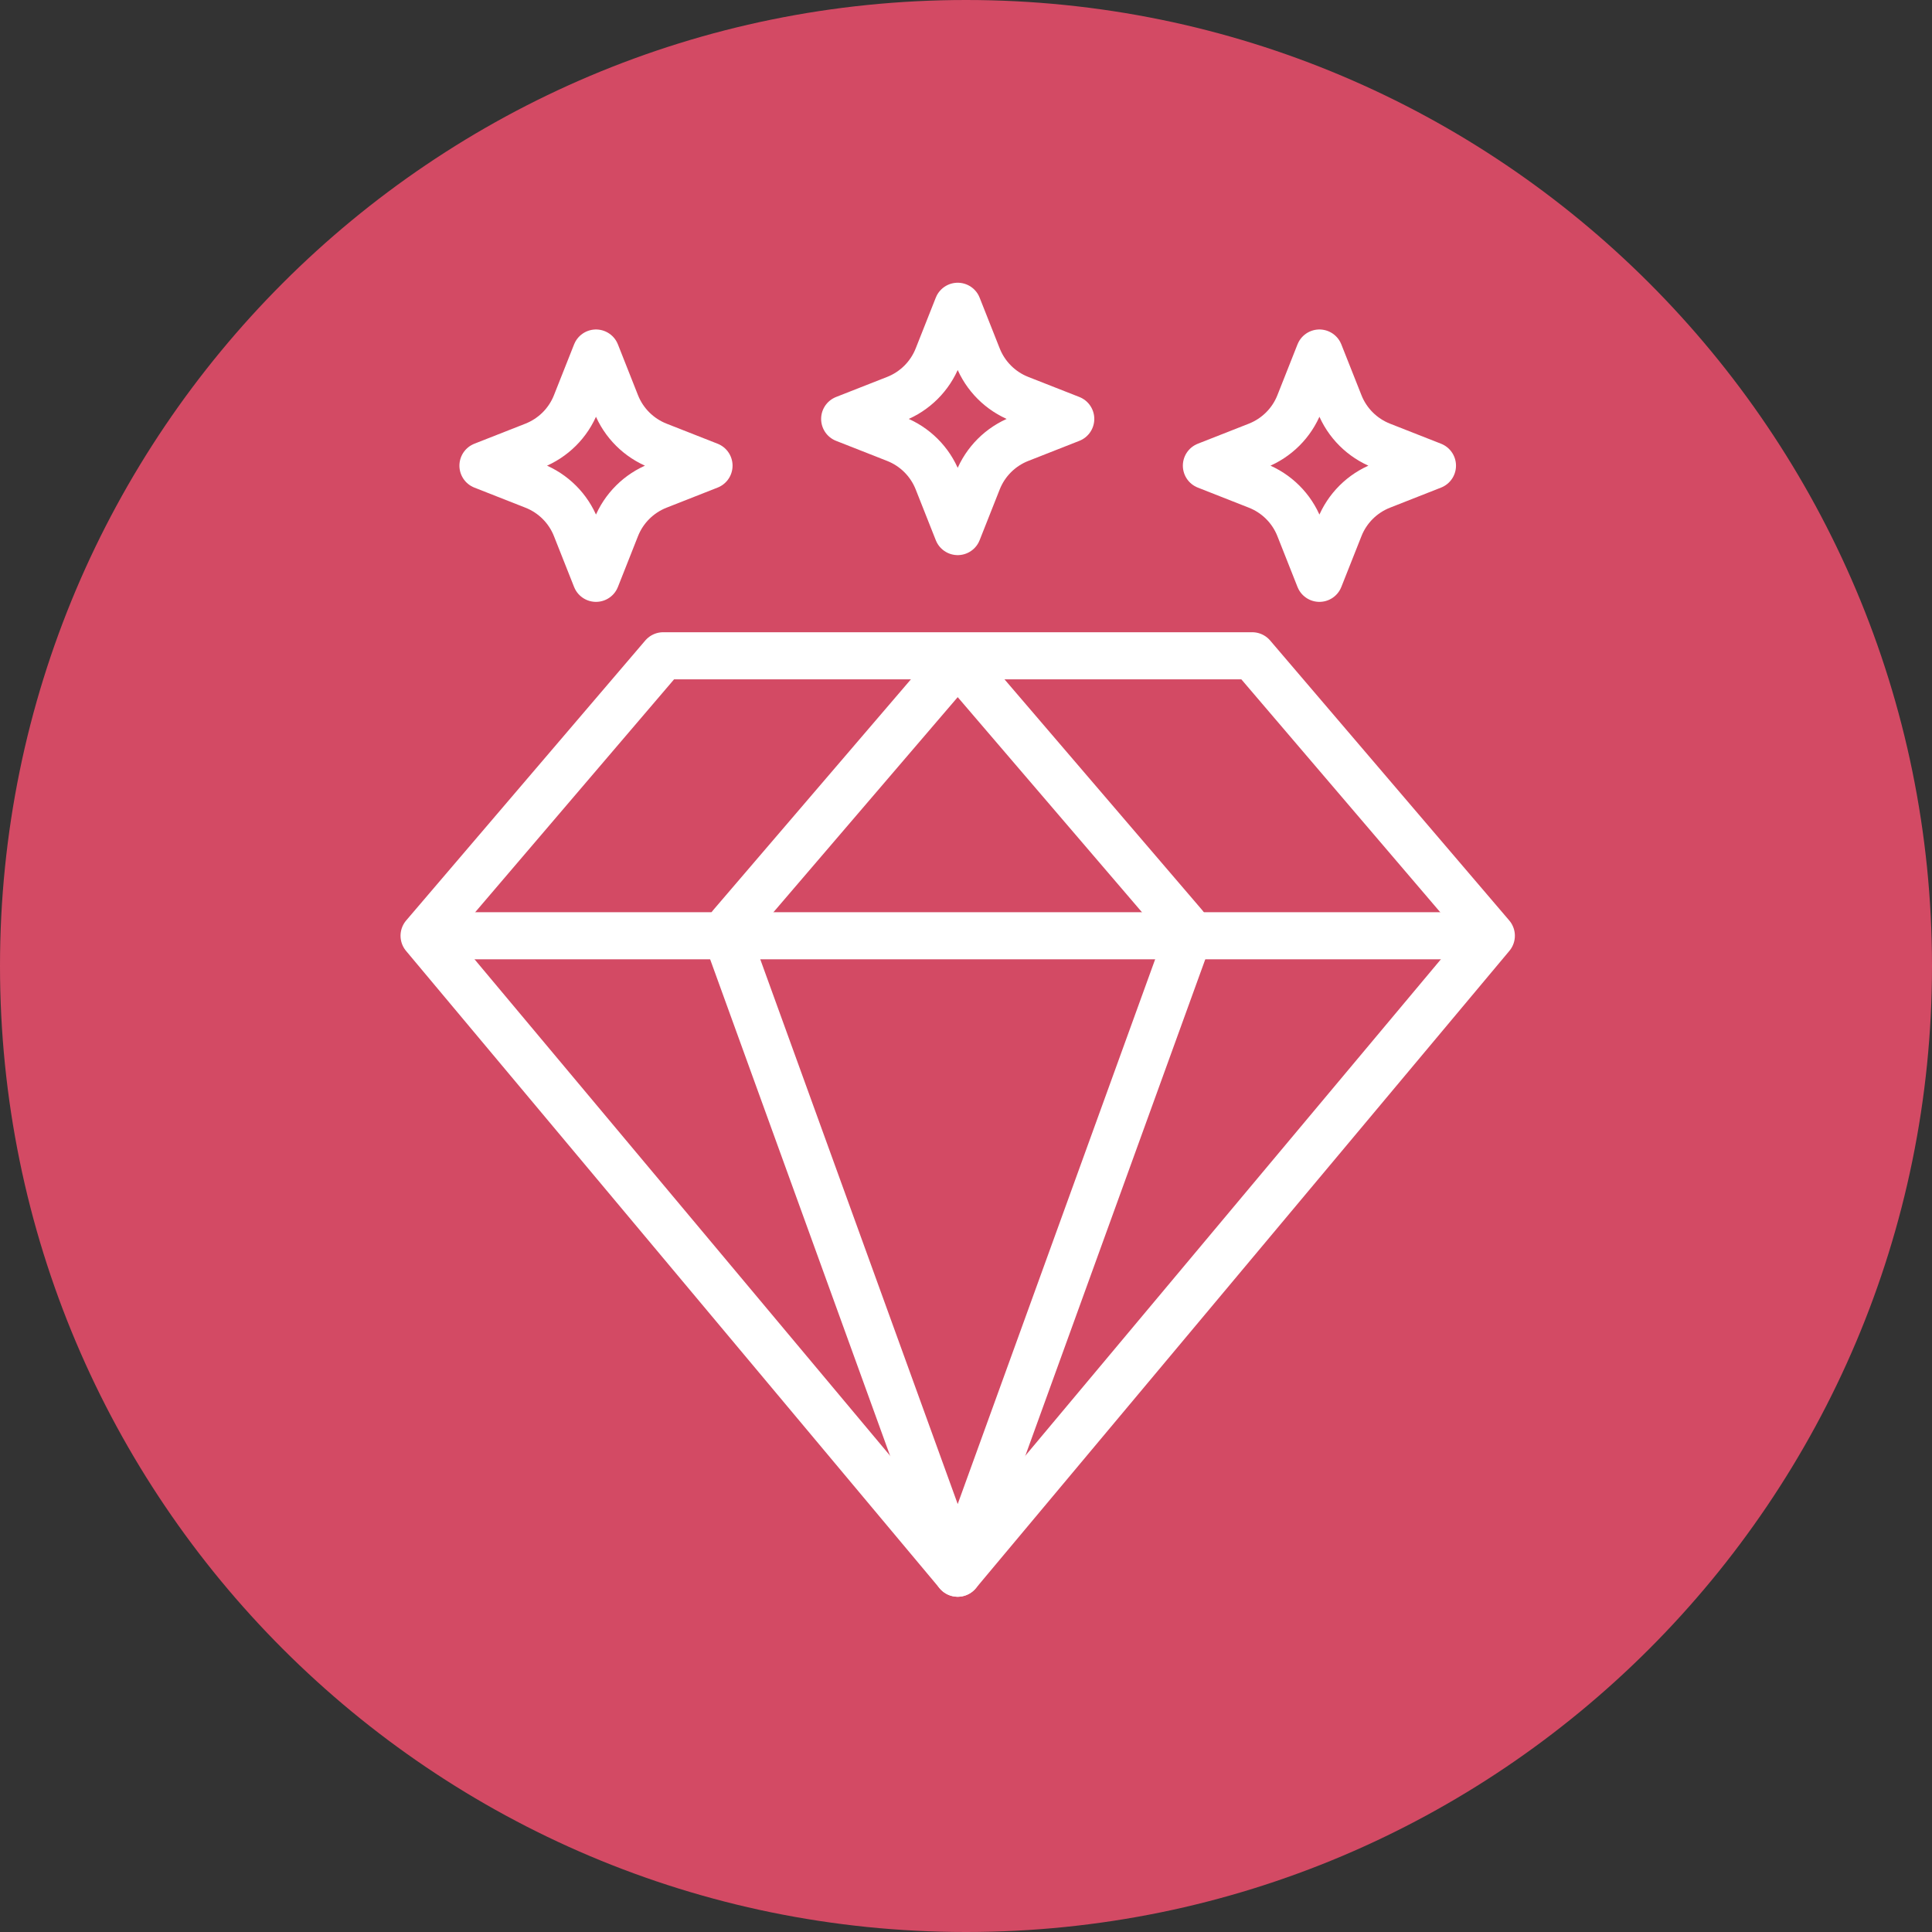
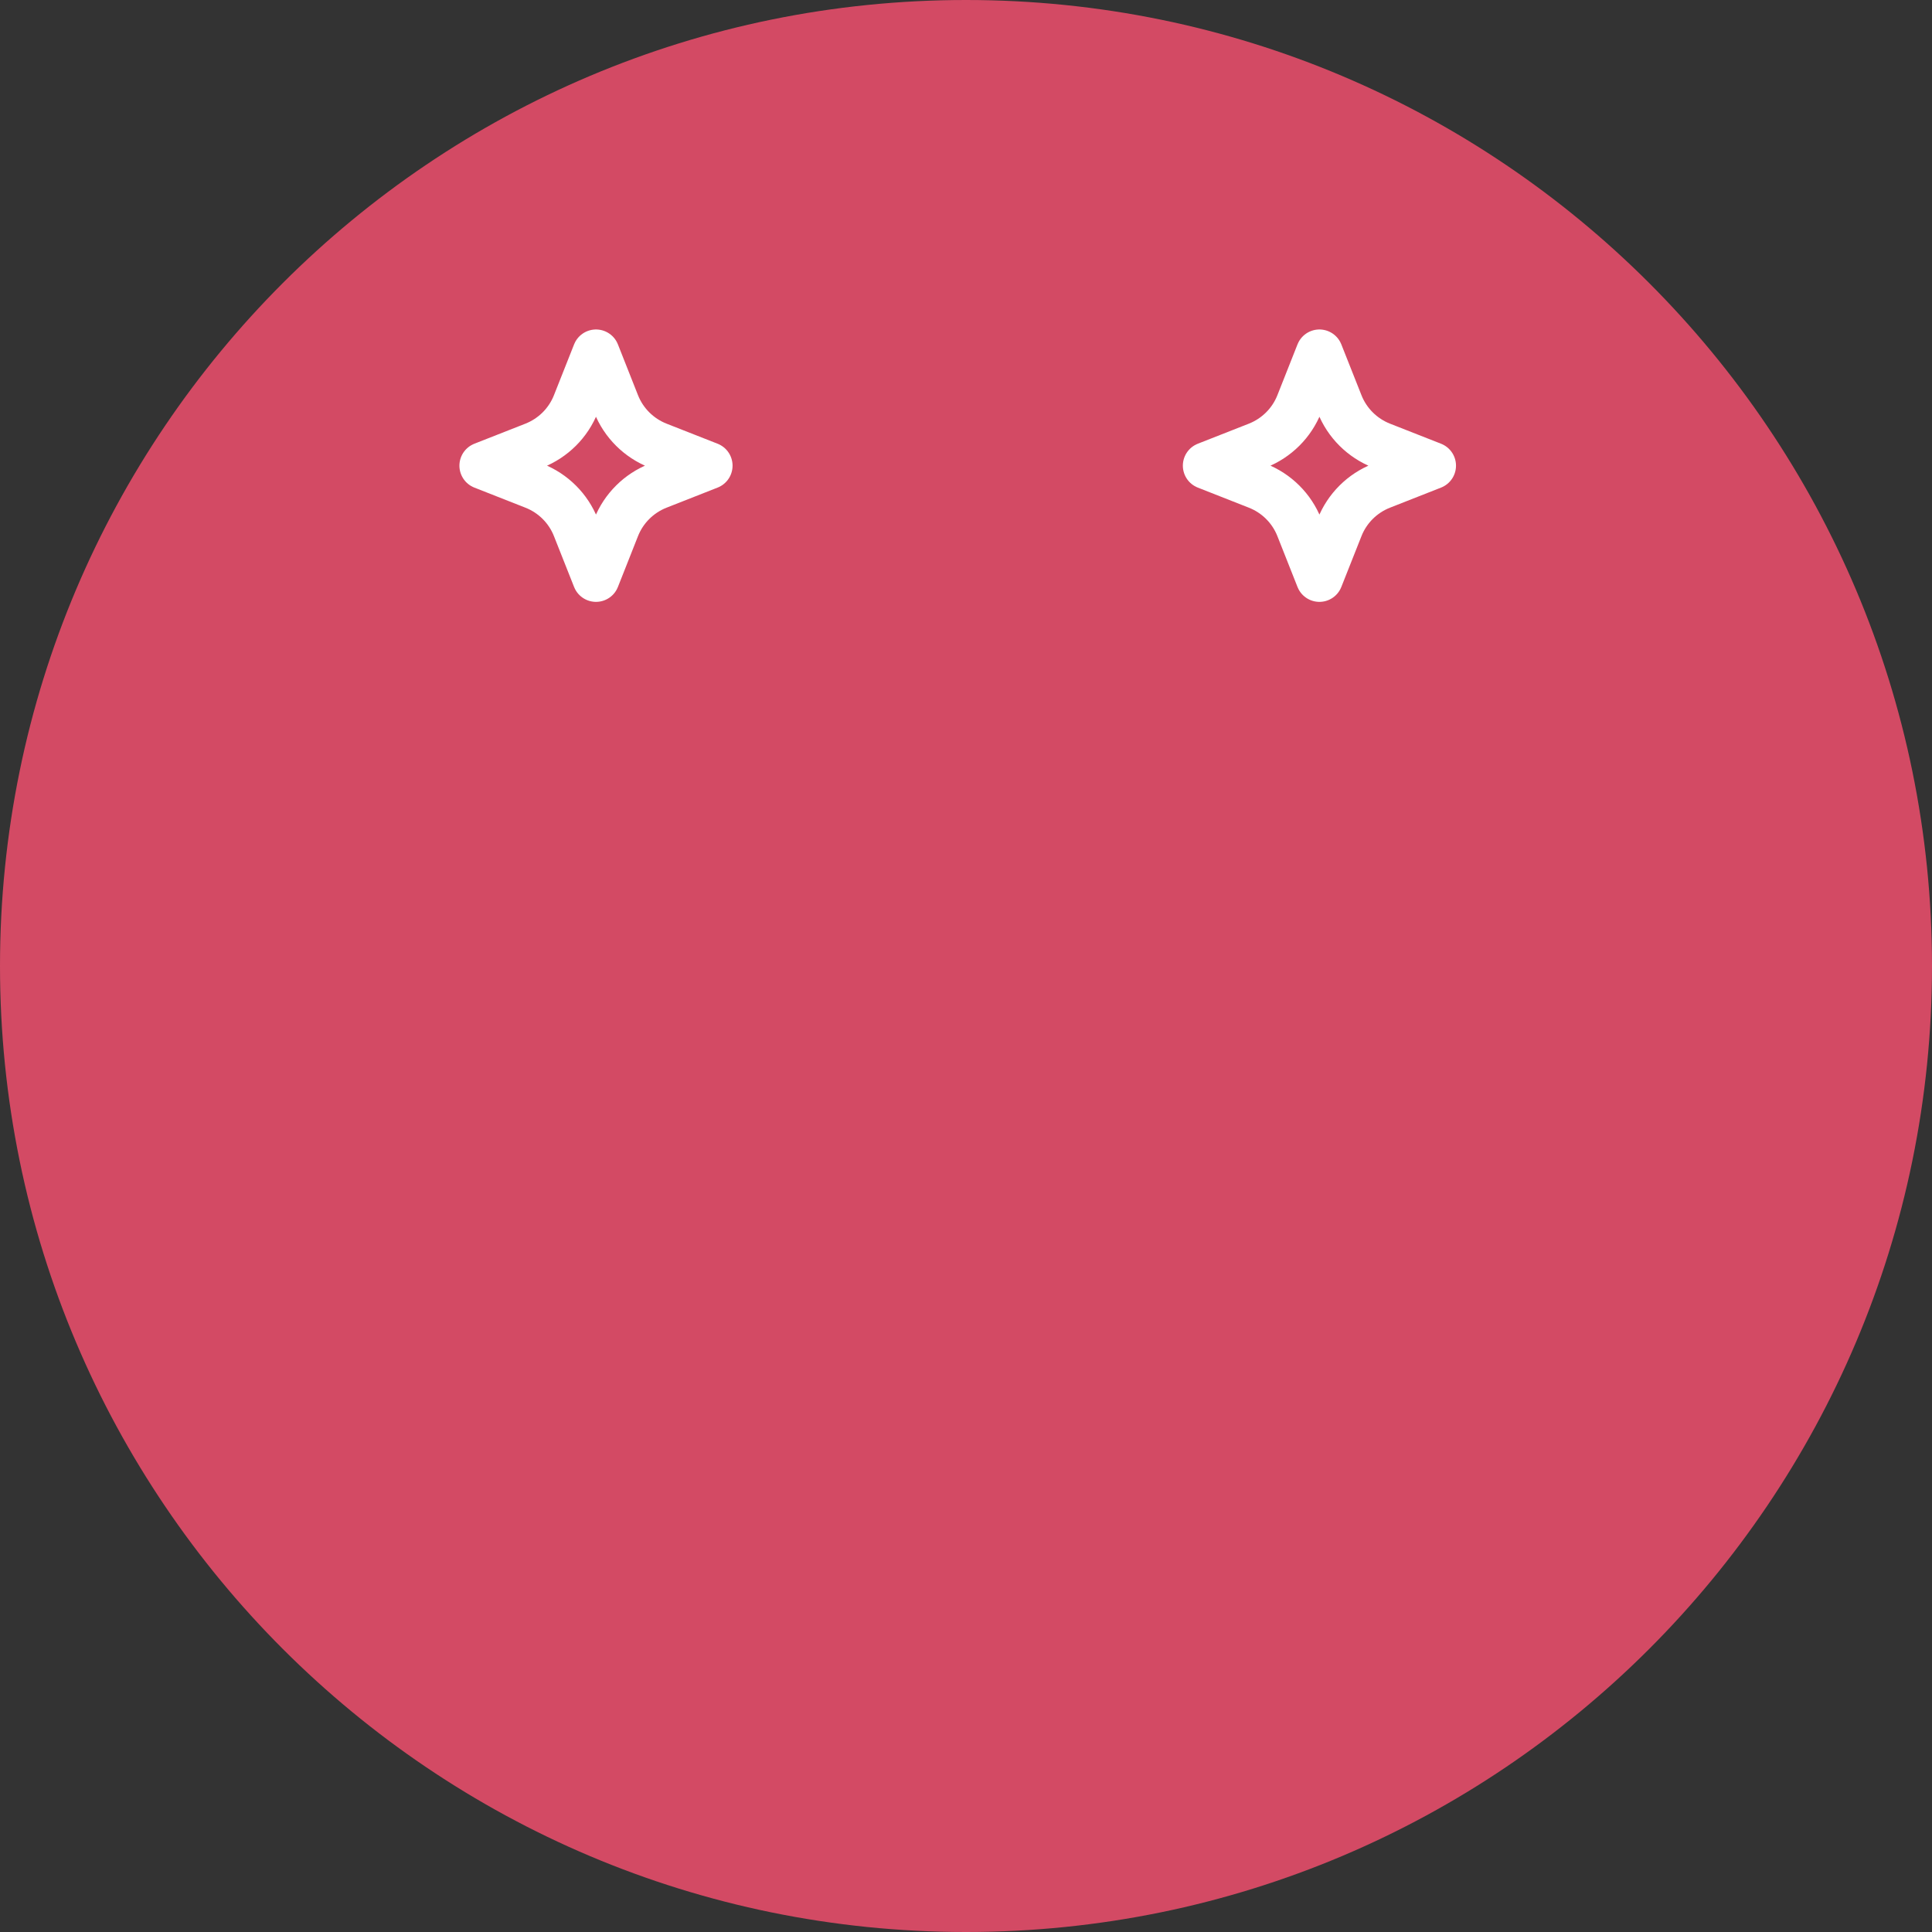
<svg xmlns="http://www.w3.org/2000/svg" width="82" height="82" viewBox="0 0 82 82" fill="none">
  <rect x="0" y="0" width="82" height="82" fill="#333333" stroke="none" />
  <path d="M41 82C63.644 82 82 63.644 82 41C82 18.356 63.644 0 41 0C18.356 0 0 18.356 0 41C0 63.644 18.356 82 41 82Z" fill="#D34A64" />
-   <path d="M50.266 39.279L40.648 28.052L31.029 39.279" stroke="white" stroke-width="2" stroke-miterlimit="10" stroke-linecap="round" stroke-linejoin="round" />
  <path d="M58.632 18.913L60.797 19.764L58.632 20.616C57.819 20.935 57.175 21.576 56.855 22.387L56 24.545L55.146 22.387C54.826 21.576 54.182 20.935 53.369 20.616L51.204 19.764L53.369 18.913C54.182 18.593 54.826 17.952 55.146 17.142L56 14.984L56.855 17.142C57.175 17.952 57.819 18.593 58.632 18.913Z" stroke="white" stroke-width="2" stroke-miterlimit="10" stroke-linecap="round" stroke-linejoin="round" />
-   <path d="M43.279 16.929L45.445 17.78L43.279 18.632C42.466 18.951 41.823 19.593 41.502 20.403L40.648 22.561L39.794 20.403C39.473 19.592 38.83 18.951 38.017 18.632L35.851 17.78L38.017 16.929C38.83 16.61 39.473 15.968 39.794 15.158L40.648 13L41.502 15.158C41.823 15.968 42.466 16.61 43.279 16.929Z" stroke="white" stroke-width="2" stroke-miterlimit="10" stroke-linecap="round" stroke-linejoin="round" />
  <path d="M27.927 18.913L30.092 19.764L27.927 20.616C27.114 20.935 26.47 21.576 26.149 22.387L25.296 24.545L24.441 22.387C24.121 21.576 23.477 20.935 22.664 20.616L20.499 19.764L22.664 18.913C23.477 18.593 24.121 17.952 24.441 17.142L25.296 14.984L26.149 17.142C26.47 17.952 27.114 18.593 27.927 18.913Z" stroke="white" stroke-width="2" stroke-miterlimit="10" stroke-linecap="round" stroke-linejoin="round" />
-   <path d="M31.029 40.232L40.648 66.771L50.267 40.232" stroke="white" stroke-width="2" stroke-miterlimit="10" stroke-linecap="round" stroke-linejoin="round" />
-   <path d="M53.148 27.834H28.148L18 39.716L40.648 66.771L63.296 39.716L53.148 27.834Z" stroke="white" stroke-width="2" stroke-miterlimit="10" stroke-linecap="round" stroke-linejoin="round" />
-   <path d="M18.698 39.716H62.527" stroke="white" stroke-width="2" stroke-miterlimit="10" stroke-linecap="round" stroke-linejoin="round" />
</svg>